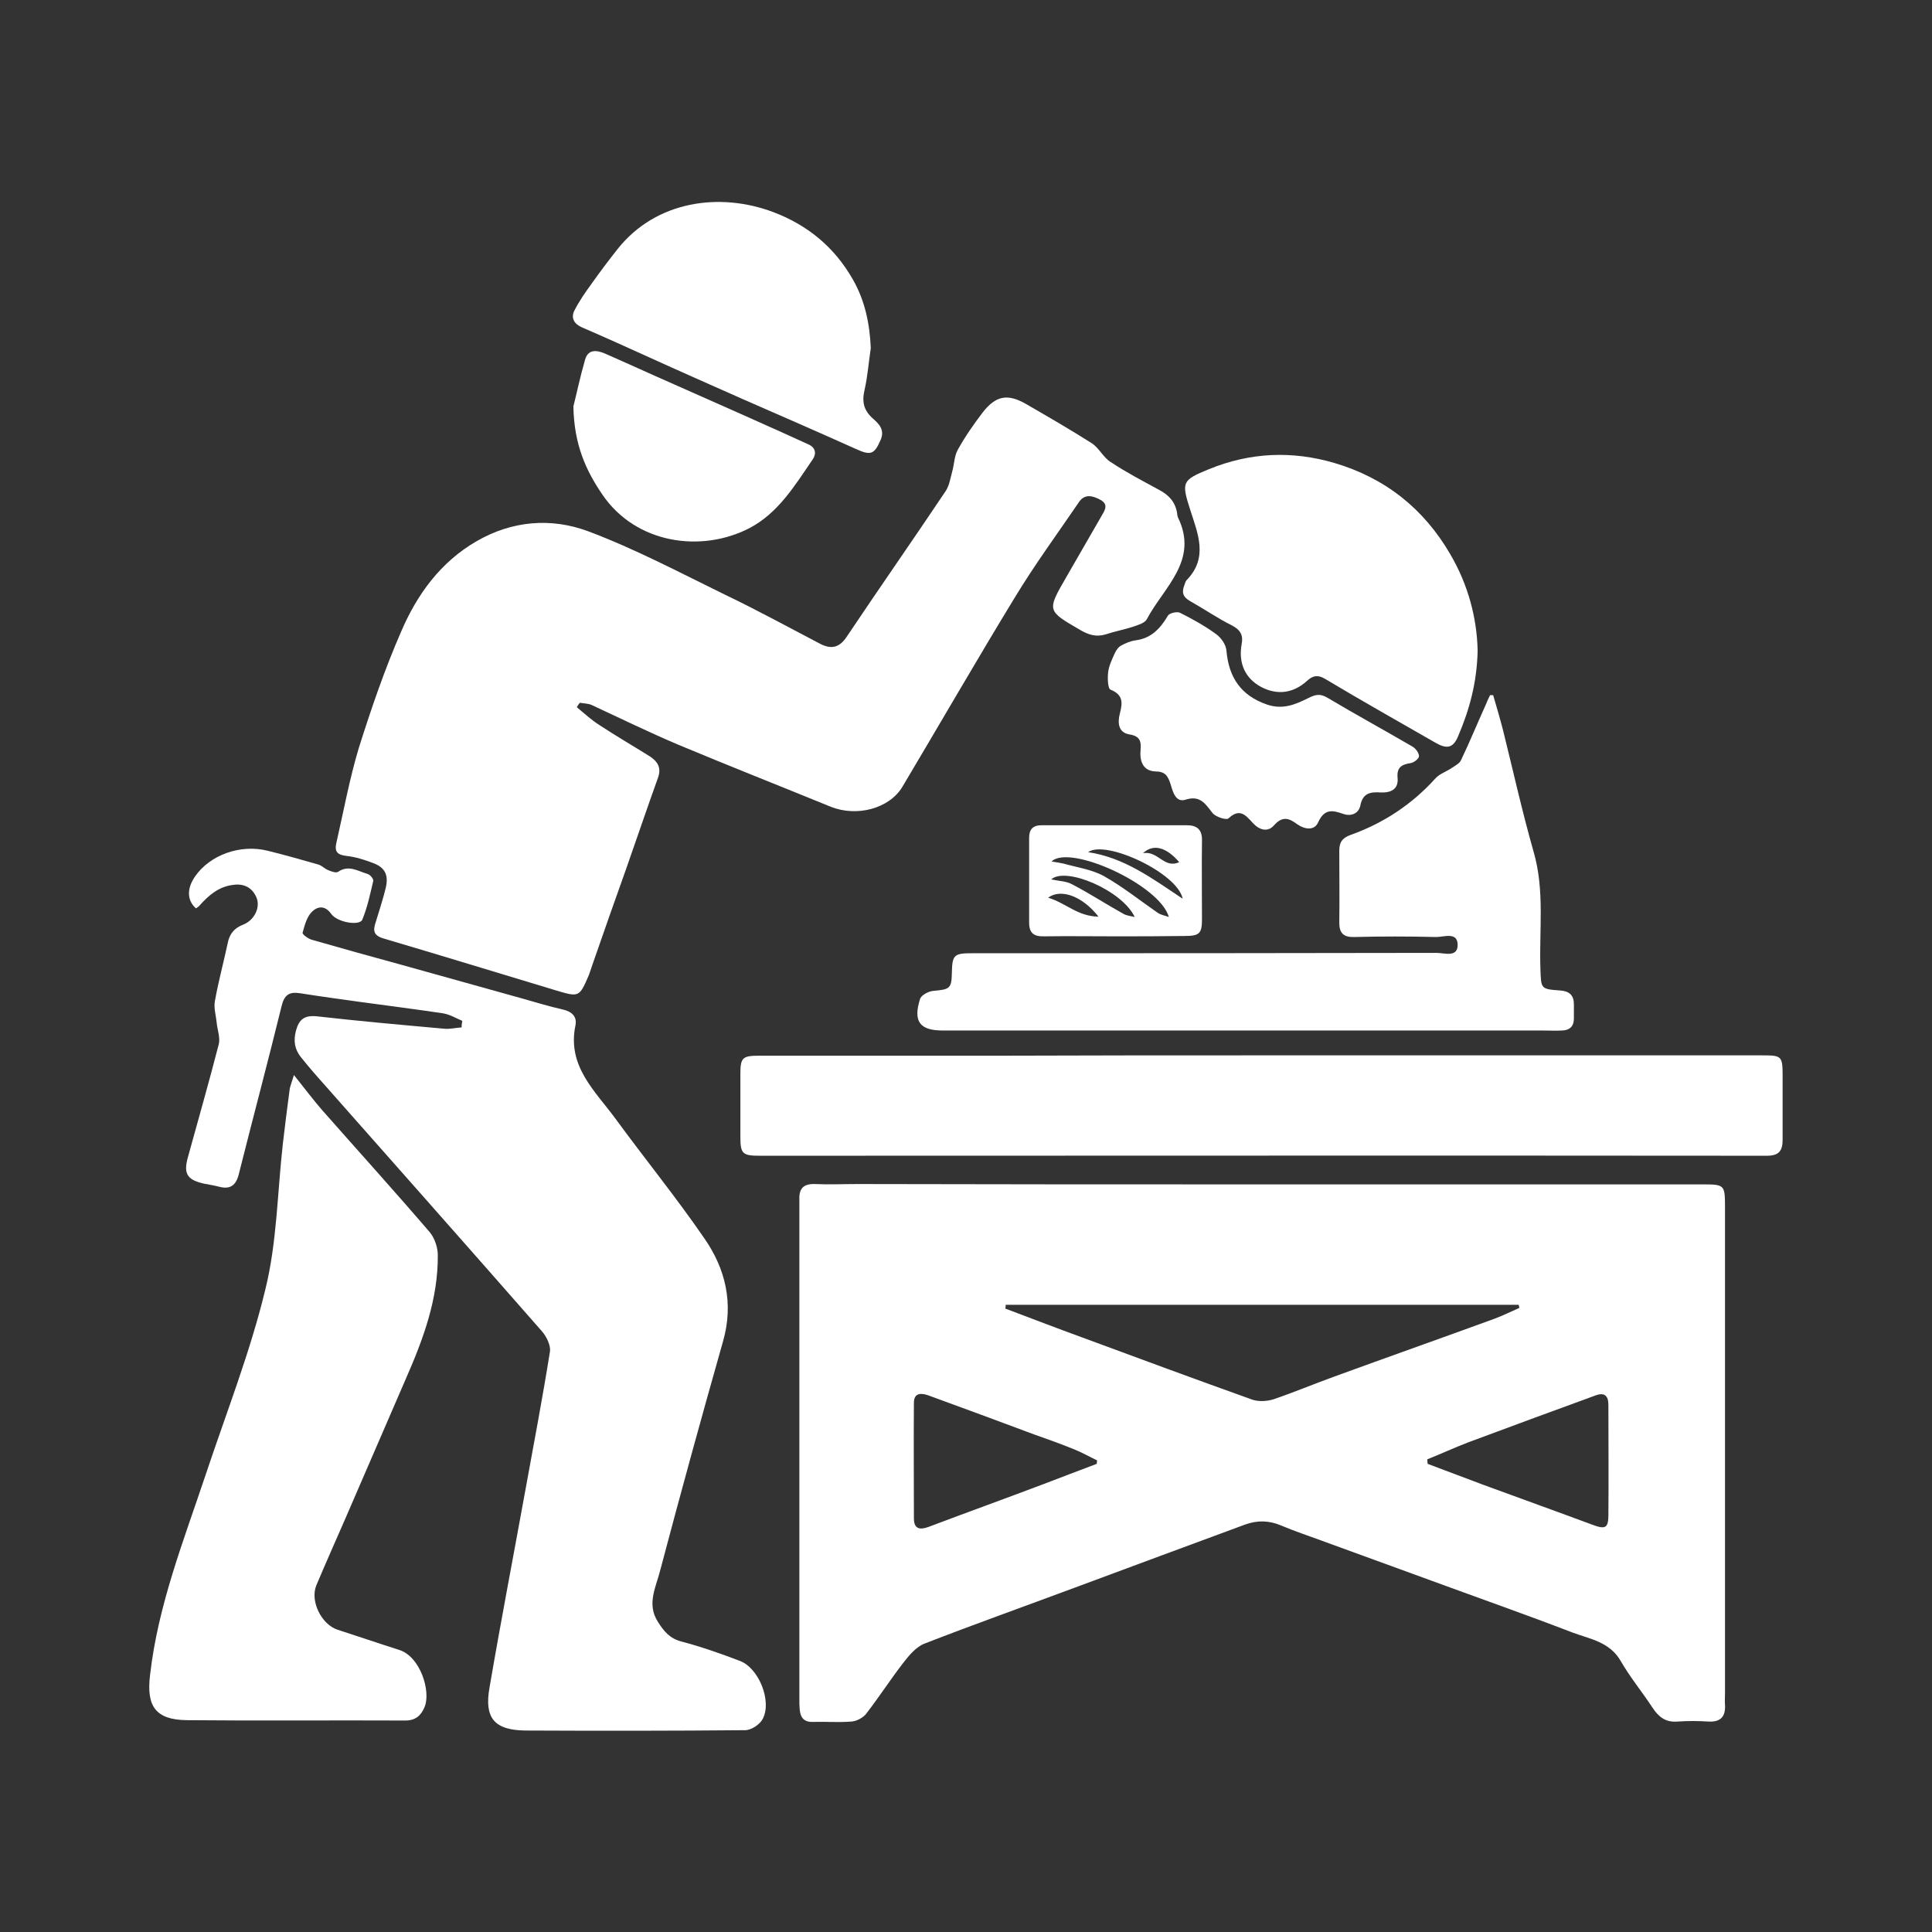
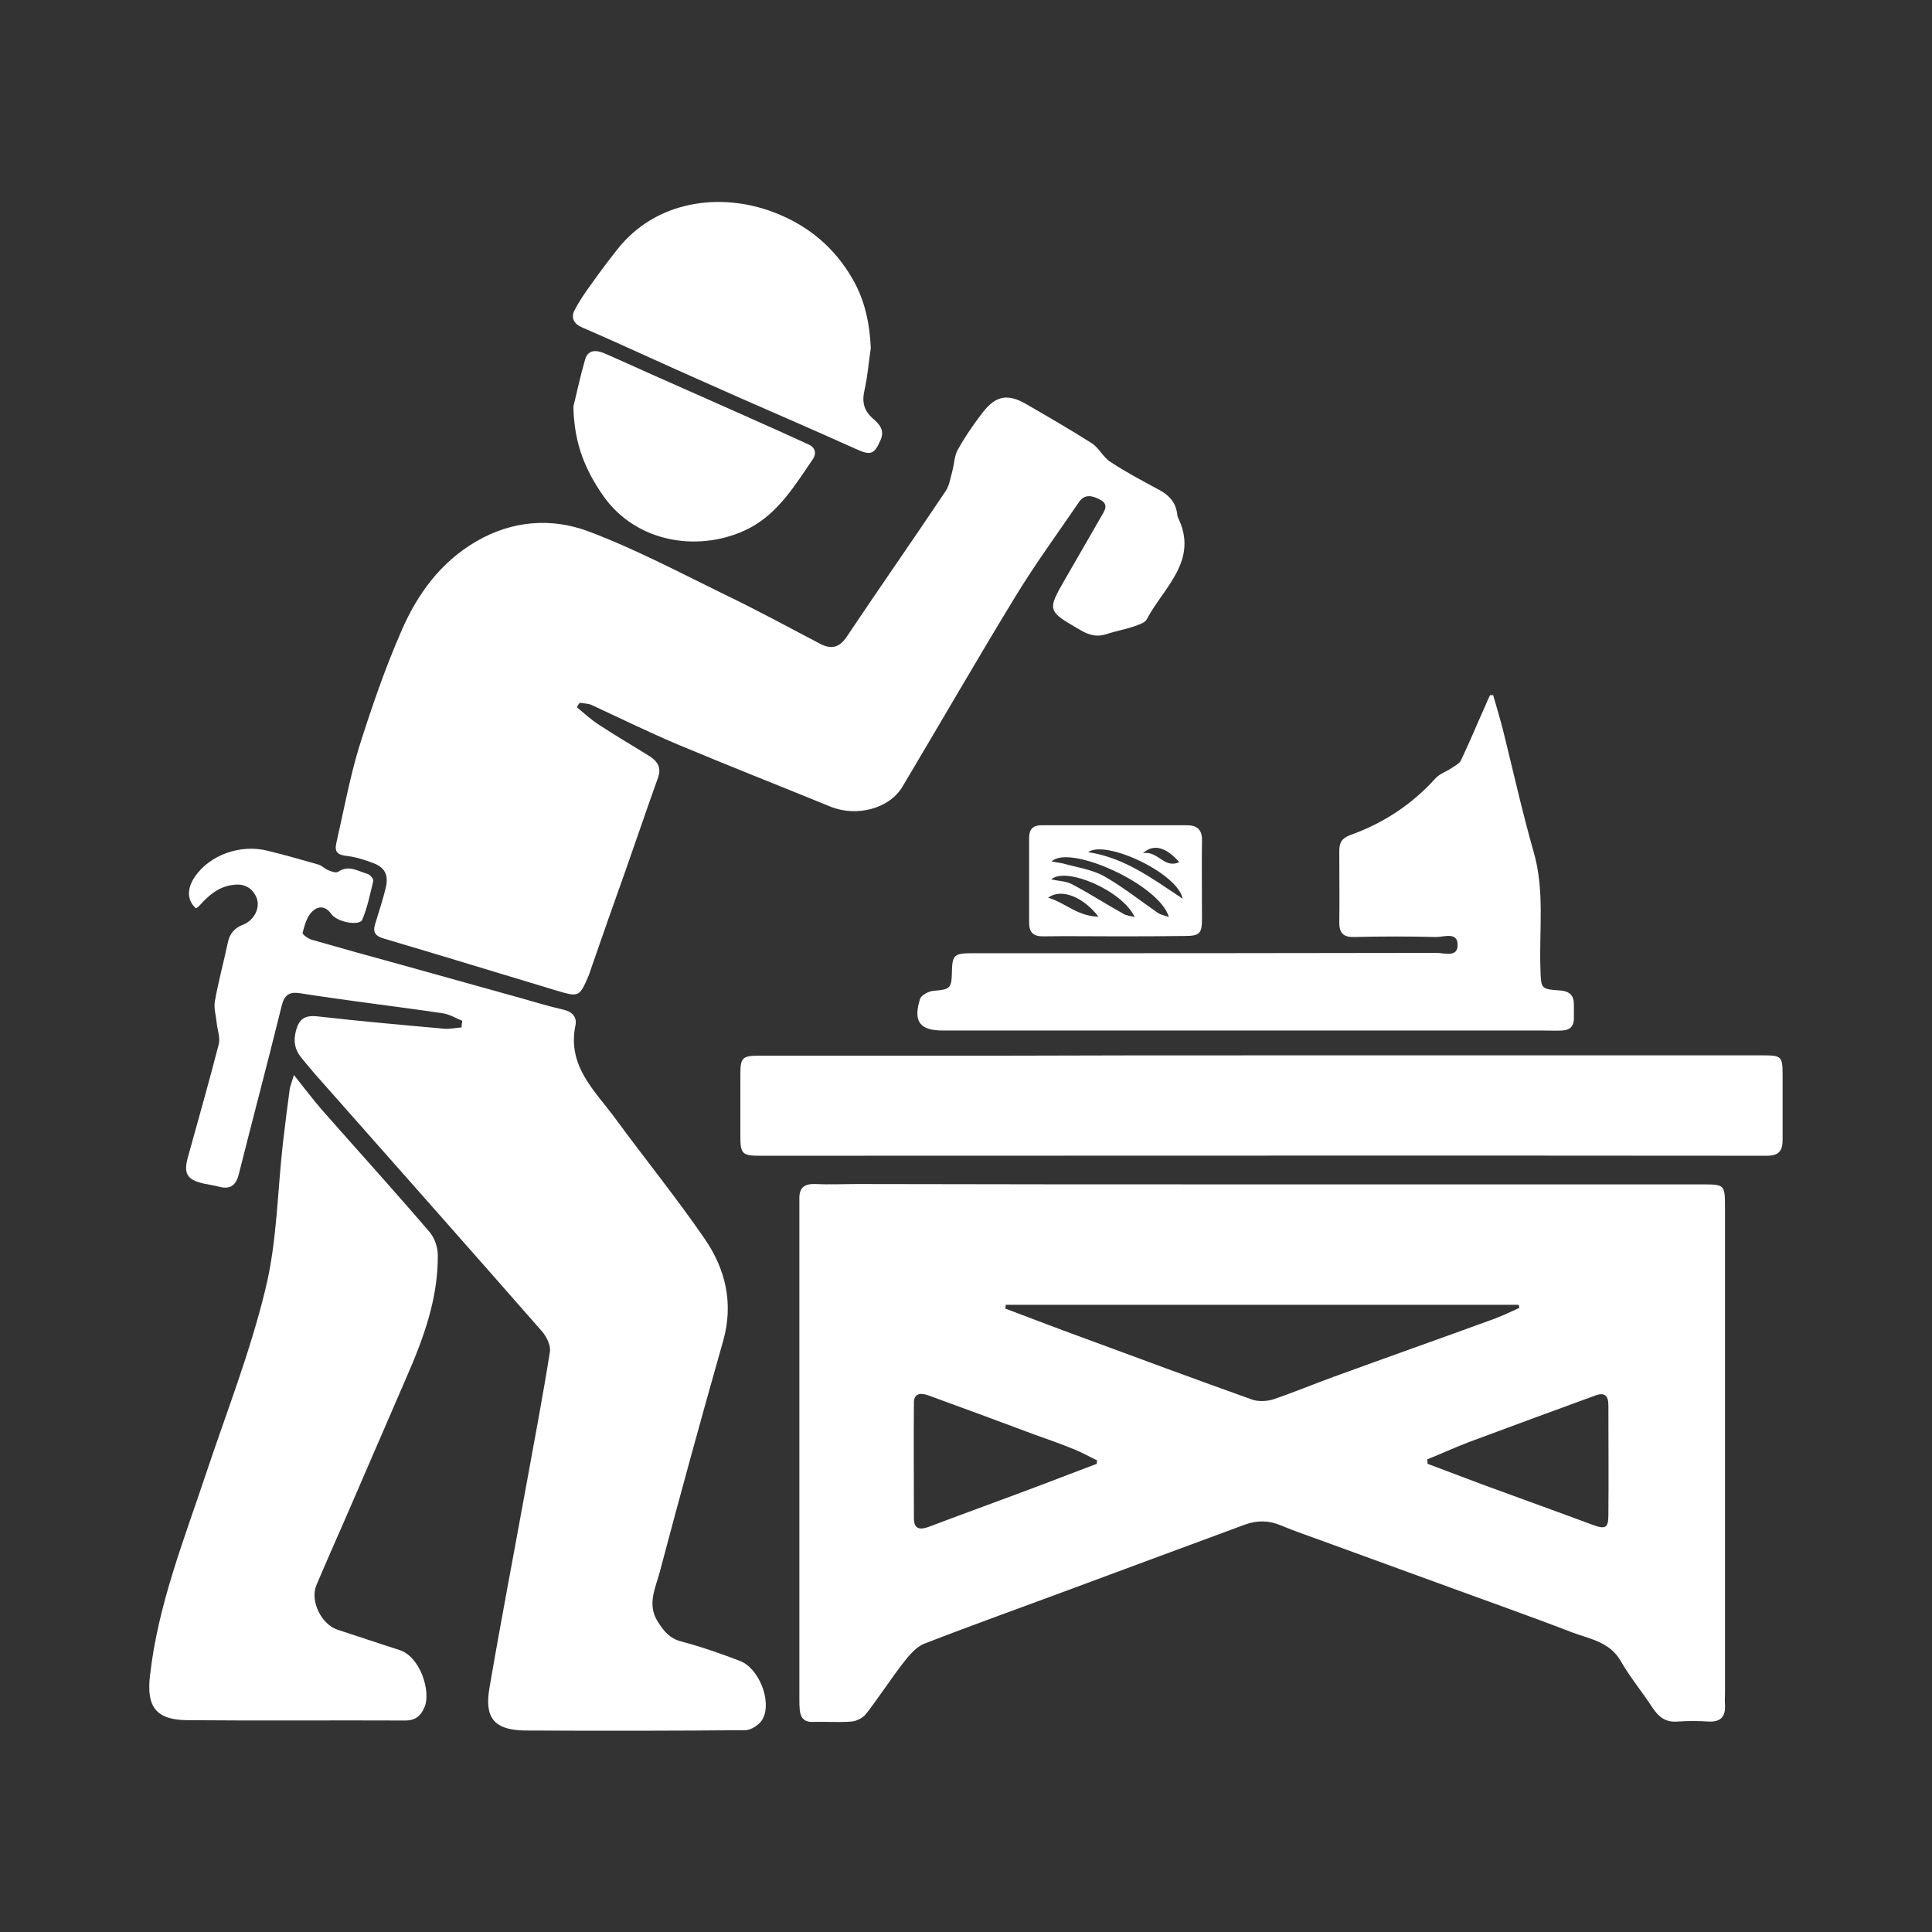
<svg xmlns="http://www.w3.org/2000/svg" id="圖層_1" x="0px" y="0px" viewBox="0 0 560 560" style="enable-background:new 0 0 560 560;" xml:space="preserve">
  <rect x="0" y="0" width="560" height="560" fill="#333333" stroke="none" />
  <style type="text/css">	.st0{fill:#FFFFFF;}</style>
  <g>
    <g transform="translate(-427 -61)">
      <path class="st0" d="M793,404.3c42.5,0,84.9,0,127.4,0c6.5,0,6.6,0.1,6.6,6.7c0,46.9,0,93.9,0,140.8c0,1.1-0.1,2.2,0,3.3   c0.2,3.4-1.2,5.1-4.8,4.9c-3-0.2-6-0.2-8.9,0c-3.5,0.3-5.5-1.3-7.3-4c-3-4.6-6.5-8.8-9.2-13.5c-3.2-5.6-8.9-6.4-14-8.3   c-13.5-5.2-27.2-10-40.8-15c-10.7-3.9-21.4-7.8-32.1-11.7c-3.8-1.4-7.7-2.7-11.5-4.3c-3.5-1.5-6.9-1.6-10.5-0.3   c-16.5,6.1-33,12.2-49.4,18.3c-14.5,5.4-29.1,10.6-43.5,16.2c-2.4,0.9-4.5,3.4-6.2,5.6c-3.7,4.8-7,9.9-10.7,14.7   c-0.9,1.2-2.8,2.2-4.3,2.3c-3.7,0.3-7.4,0-11.2,0.1c-2.5,0.1-3.6-1.2-3.8-3.6c-0.1-1-0.1-2-0.1-3c0-47.4,0-94.8,0-142.3   c0-0.9,0-1.7,0-2.6c-0.1-3.1,1.2-4.5,4.5-4.4c4.1,0.2,8.2,0,12.3,0C714.8,404.3,753.9,404.3,793,404.3L793,404.3z M718.5,439.1   c0,0.4,0,0.8-0.1,1.2c7.4,2.8,14.7,5.6,22.1,8.3c16.5,6.1,33,12.2,49.5,18.1c1.8,0.6,4.2,0.5,6.1-0.1c5.9-2,11.6-4.4,17.4-6.5   c15.6-5.7,31.2-11.2,46.8-16.9c2.4-0.9,4.8-2.1,7.1-3.1c-0.1-0.3-0.1-0.6-0.2-0.9H718.5V439.1z M744.9,485.3c0-0.3,0.1-0.7,0.1-1   c-2.1-1-4.2-2.2-6.4-3.1c-3.9-1.6-7.8-3-11.8-4.4c-10.2-3.8-20.4-7.6-30.6-11.3c-1.9-0.7-4.3-1-4.3,2.1c-0.1,11.1,0,22.3,0,33.5   c0,3.1,1.7,3.4,4.2,2.5c11.1-4.2,22.2-8.2,33.3-12.4C734.7,489.2,739.8,487.2,744.9,485.3L744.9,485.3z M840.7,484   c0,0.4,0.1,0.9,0.1,1.3c5.4,2,10.8,4.1,16.2,6.1c10.6,3.9,21.2,7.7,31.7,11.6c3.5,1.3,4.5,1,4.5-2.8c0.1-10.7,0-21.3,0-32   c0-2.7-1.2-3.7-3.8-2.7c-12.3,4.5-24.6,9-36.9,13.6C848.6,480.6,844.7,482.4,840.7,484L840.7,484z" />
      <path class="st0" d="M594.2,266c2.2,1.8,4.2,3.7,6.6,5.2c4.7,3.1,9.7,6,14.5,9c2.3,1.5,3.5,3.3,2.4,6.3   c-3.2,8.9-6.2,17.8-9.3,26.6c-3.2,9-6.4,18-9.5,27c-0.4,1.2-0.8,2.4-1.2,3.5c-2.8,6.5-2.8,6.5-9.8,4.4c-16.6-5-33.2-10.1-49.8-15   c-2.9-0.9-3-2.3-2.2-4.7c1-3.3,2.1-6.6,2.9-9.9c0.9-3.8-0.2-6-3.8-7.3c-2.4-0.9-4.9-1.7-7.5-2c-2.7-0.3-3.6-1.2-3-3.8   c2.1-9.2,3.8-18.5,6.5-27.5c3.6-11.4,7.5-22.8,12.3-33.8c4.6-10.7,11.4-20.1,21.8-26.1c10.3-6,21.7-6.9,32.4-2.9   c13.6,5.1,26.6,12,39.7,18.4c9.4,4.5,18.5,9.5,27.7,14.3c3.2,1.6,5.5,0.9,7.5-2.1c9.5-14.2,19.3-28.2,28.8-42.4   c1-1.6,1.3-3.7,1.8-5.5c0.6-2.1,0.6-4.5,1.6-6.3c2.1-3.8,4.6-7.4,7.2-10.8c3.8-4.9,7.2-5.6,12.6-2.5c6.4,3.7,12.8,7.4,19.1,11.4   c2.1,1.4,3.3,4.1,5.4,5.4c4.5,3,9.3,5.5,14.1,8.1c2.8,1.5,4.7,3.5,5.2,6.8c0,0.4,0.1,0.8,0.2,1.1c6.2,12.6-4.1,20.3-9,29.6   c-0.6,1.1-2.4,1.6-3.8,2.1c-2.7,0.9-5.5,1.4-8.2,2.3c-2.7,0.8-4.9,0.1-7.3-1.3c-9.6-5.6-9.7-5.5-4.1-15.2   c3.4-5.9,6.8-11.8,10.2-17.7c0.9-1.6,2.3-3.4-0.2-4.8c-2.2-1.2-4.6-1.9-6.3,0.7c-6.2,9.1-12.8,18.1-18.5,27.5   c-11.1,18.2-21.7,36.6-32.6,54.9c-3.8,6.4-13.3,8.9-20.9,5.8c-14.7-6-29.4-11.8-44-17.9c-8.5-3.6-16.9-7.7-25.3-11.6   c-1-0.4-2.2-0.4-3.3-0.6C594.7,265.1,594.4,265.6,594.2,266L594.2,266z" />
      <path class="st0" d="M561,356.9c-1.9-0.8-3.7-1.9-5.7-2.2c-8-1.2-16-2.2-24-3.3c-5.8-0.8-11.6-1.6-17.3-2.5   c-3.1-0.5-4.6,0.4-5.4,3.8c-4,16.3-8.3,32.4-12.4,48.7c-0.8,3.2-2.5,4.4-5.6,3.6c-1.5-0.4-2.9-0.6-4.4-0.9c-5-1.1-6.1-2.9-4.7-7.8   c3-10.9,6.1-21.7,8.9-32.6c0.5-1.9-0.4-4.2-0.6-6.3c-0.2-2.1-0.9-4.3-0.5-6.3c1-5.6,2.5-11.1,3.7-16.7c0.5-2.7,1.9-4.4,4.5-5.4   c3.1-1.2,5-4.8,3.9-7.7c-1.2-3-3.7-4.3-6.9-3.8c-4.1,0.5-7,3-9.6,5.9c-0.3,0.4-0.7,0.6-1.1,0.9c-2.6-2.3-2.7-5.7-0.3-9.2   c4.3-6.3,13.2-9.5,21.1-7.5c4.9,1.2,9.8,2.6,14.7,4c1,0.3,1.8,1.2,2.8,1.6c0.9,0.4,2.3,0.9,2.9,0.5c3.1-2.1,5.7-0.2,8.5,0.6   c0.8,0.2,1.8,1.5,1.7,2c-0.9,3.8-1.7,7.7-3.2,11.3c-0.8,1.8-7.2,0.8-9-1.7c-1.9-2.7-4.1-2.1-5.6-0.6s-2.1,3.9-2.7,6.1   c-0.1,0.4,1.6,1.7,2.7,2c8.4,2.4,16.9,4.8,25.4,7.1c11.8,3.3,23.6,6.6,35.5,9.9c3.9,1.1,7.8,2.3,11.8,3.2c2.7,0.6,4.2,2.1,3.7,4.6   c-2.5,11.9,5.8,19.1,11.7,27.2c8.5,11.6,17.6,22.8,25.7,34.6c6.1,8.8,8.5,18.8,5.4,29.7c-6.3,22.2-12.4,44.4-18.3,66.7   c-1.2,4.7-3.9,9.6-0.6,14.7c1.7,2.7,3.4,4.8,6.8,5.7c5.7,1.5,11.4,3.5,16.9,5.6c5.5,2,9.4,11.6,6.7,16.8c-0.8,1.6-3.3,3.3-5.1,3.3   c-21.2,0.2-42.5,0.2-63.7,0.1c-9-0.1-12-3.6-10.4-12.5c3.3-19.3,7-38.5,10.5-57.8c2.4-13.2,4.9-26.3,7-39.5c0.3-1.8-1-4.4-2.3-5.9   c-21.9-25-43.9-49.8-65.9-74.7c-1.4-1.6-2.7-3.2-4-4.8c-1.8-2.3-2.2-4.7-1.4-7.7c0.9-3.3,2.5-4.5,6.2-4.1   c12.3,1.4,24.7,2.5,37,3.6c1.6,0.1,3.2-0.3,4.8-0.4C560.8,358,560.9,357.4,561,356.9L561,356.9z" />
      <path class="st0" d="M792.6,366.9c48.4,0,96.8,0,145.2,0c5.6,0,5.9,0.2,5.9,5.9c0,6.2,0,12.4,0,18.6c0,3.2-1.1,4.6-4.6,4.6   c-97.3-0.1-194.6,0-291.9,0c-5,0-5.6-0.6-5.6-5.5c0-6.1,0-12.2,0-18.2c0-4.7,0.6-5.3,5.4-5.3c23.3,0,46.7,0,70,0   C742.2,366.9,767.4,366.9,792.6,366.9L792.6,366.9z" />
      <path class="st0" d="M512.2,372.6c3.1,3.9,5.6,7.2,8.2,10.2c10.4,11.8,21,23.5,31.2,35.4c1.4,1.7,2.3,4.4,2.3,6.6   c0.1,12.7-4.2,24.3-9.2,35.7c-5.9,13.6-11.8,27.3-17.7,40.9c-2.8,6.4-5.6,12.7-8.3,19.1c-1.9,4.6,1.5,11.4,6.2,12.9   c5.9,1.9,11.7,3.9,17.7,5.8c6.3,1.9,9.3,12.1,7.5,16.5c-1,2.5-2.6,4-5.6,4c-21.1-0.1-42.2,0.1-63.3-0.1   c-9.2-0.1-11.8-4.1-10.7-13.1c2.3-20.3,9.8-39.1,16.2-58.3c5.9-17.7,12.8-35.2,17.2-53.4c3.4-13.7,3.5-28.3,5.1-42.4   c0.6-5.3,1.3-10.6,2-15.9C511.2,375.6,511.6,374.6,512.2,372.6L512.2,372.6z" />
      <path class="st0" d="M859.8,262.5c1,3.4,2,6.8,2.9,10.3c2.9,11.7,5.5,23.4,8.8,35c3.3,11.3,1.6,22.7,2,34c0.2,5.8,0,5.9,5.8,6.3   c2.6,0.2,3.9,1.4,3.9,4c0,1.4,0,2.7,0,4.1c0,2.3-1.2,3.4-3.4,3.5c-1.9,0.1-3.7,0-5.6,0c-58,0-115.9,0-173.9,0   c-6.7,0-8.7-2.6-6.6-9.2c0.4-1.1,2.5-2.2,3.9-2.3c4.7-0.4,5.2-0.7,5.3-5.1c0.1-5.4,0.6-5.8,6.1-5.8c44.8,0,89.6,0,134.4-0.1   c2.3,0,6.3,1.5,6.1-2.6c-0.2-3.5-4-2-6.2-2c-7.9-0.2-15.9-0.2-23.8,0c-3,0.1-4.3-1.1-4.3-4.1c0.1-7,0-13.9,0-20.9   c0-2.4,0.8-3.7,3.3-4.6c9.5-3.4,17.7-8.8,24.5-16.3c1.2-1.4,3.2-2,4.8-3.1c1-0.7,2.3-1.3,2.7-2.3c2.5-5.2,4.7-10.6,7.1-15.9   c0.4-1,0.8-1.9,1.3-2.9C859.2,262.5,859.5,262.5,859.8,262.5L859.8,262.5z" />
-       <path class="st0" d="M855.3,249.6c-0.2,9.3-2.4,17.2-5.7,24.9c-1.4,3.3-3.2,3.7-6.5,1.8c-10.6-6.1-21.3-12.1-31.8-18.4   c-2.4-1.5-3.9-1-5.5,0.5c-4,3.6-8.6,4.1-13.1,1.8c-4.8-2.5-6.8-7-5.8-12.5c0.5-2.5-0.3-4.1-2.8-5.4c-4.2-2.1-8.1-4.8-12.2-7.1   c-2.1-1.2-2.4-2.6-1.6-4.6c0.2-0.5,0.3-1,0.6-1.4c6.4-6.5,3.3-13.5,1.1-20.4c-2.6-8.1-2.4-8.6,5.4-11.8c12-4.9,24.1-5.4,36.4-1.8   c14.6,4.3,25.9,13.2,33.6,26.5C852.6,230.6,855.1,240.2,855.3,249.6L855.3,249.6z" />
      <path class="st0" d="M679.4,161.9c-0.6,4-0.9,8.1-1.8,12.1c-0.8,3.4-0.3,5.9,2.4,8.3c1.7,1.5,3.5,3.2,2.3,6.1   c-1.9,4.4-2.9,4.7-7.3,2.7c-10.9-4.9-21.9-9.7-32.9-14.5c-9-4-18.1-8-27.1-12.1c-6.4-2.9-12.8-5.8-19.3-8.6   c-2.3-1-3.2-2.7-2.3-4.7c1.4-2.8,3.2-5.4,5.1-8c2.4-3.4,4.9-6.7,7.5-10c11.1-14,29.6-16.6,45.2-10.7c10,3.8,17.7,10.2,23,19.5   C677.7,148.1,679.1,154.8,679.4,161.9L679.4,161.9z" />
-       <path class="st0" d="M757.6,278.3c0.2-2.3-0.1-3.9-3.1-4.4c-3.4-0.5-3.6-3.4-2.9-6.1c0.8-3.1,1-5.4-2.7-6.9   c-0.8-0.3-0.9-3.3-0.7-5c0.2-1.9,1.1-3.7,1.9-5.5c0.4-0.9,1.1-1.9,1.9-2.3c1.3-0.7,2.7-1.3,4.2-1.5c4.5-0.6,7.1-3.4,9.3-7.1   c0.4-0.8,2.6-1.3,3.5-0.9c3.6,1.8,7.2,3.8,10.5,6.2c1.5,1.1,2.9,3.1,3,4.9c0.7,7.7,4.2,12.9,11.7,15.5c4.6,1.6,8.3,0,12.1-1.9   c2-1,3.3-1.3,5.4-0.1c8.2,4.9,16.5,9.4,24.7,14.2c0.9,0.5,1.9,1.8,1.9,2.8c0,0.7-1.5,1.9-2.5,2c-2.6,0.4-4,1.3-3.7,4.3   c0.3,3.3-2,4.3-4.8,4.2c-3-0.2-5.3,0.1-6,3.8c-0.5,2.4-2.8,3.2-5,2.4c-3.1-1.1-5.4-1.5-7.2,2.4c-1.1,2.6-4,2.1-6.1,0.6   c-2.4-1.8-4.3-2.4-6.7,0.3c-1.9,2.2-4.4,1.3-6.2-0.7c-2.1-2.3-3.8-4.3-7-1.3c-0.6,0.6-3.7-0.4-4.6-1.5c-2.1-2.6-3.5-5.3-7.9-3.9   c-2.9,0.9-3.7-2.5-4.3-4.5c-0.8-2.4-1.5-3.7-4.5-3.7C758.2,284.4,757.3,281.5,757.6,278.3L757.6,278.3z" />
      <path class="st0" d="M593.2,178.8c0.8-3.1,1.9-8.4,3.4-13.6c0.9-3.1,3.5-2.7,5.8-1.7c6.4,2.8,12.9,5.8,19.3,8.6   c9.4,4.2,18.8,8.3,28.1,12.5c3.9,1.7,7.7,3.5,11.5,5.2c2.1,0.9,2.4,2.7,1.3,4.3c-5.2,7.6-10,15.6-18.4,20   c-14,7.2-32.8,4.5-42.5-9.6C596.9,197.5,593.4,190,593.2,178.8L593.2,178.8z" />
      <path class="st0" d="M750.2,332.4c-6.8,0-13.7-0.1-20.5,0c-3,0.1-4.4-0.9-4.4-4c0-8.2,0-16.4,0-24.6c0-2.4,1.1-3.6,3.6-3.6   c14,0,28,0,42.1,0c3,0,4.5,1.3,4.4,4.5c-0.1,7.6,0,15.1,0,22.7c0,4.2-0.7,4.9-5.1,4.9C763.6,332.4,756.9,332.4,750.2,332.4z    M765.8,326.8c-2.6-9.3-28.7-21.2-34-16.1c1.3,0.2,2.4,0.4,3.4,0.6c3.9,1.1,8.2,1.7,11.7,3.6c5.5,3.1,10.5,7.1,15.7,10.7   C763.5,326.2,764.7,326.4,765.8,326.8z M769.8,321.5c-1.4-7.4-22.3-17.2-27.4-13.5C752.9,309.6,760.8,315.5,769.8,321.5z    M755.9,326.8c-3.6-7.7-20-14.7-24.2-10.9c2.3,0.5,4.5,0.5,6.2,1.5c5,2.6,9.7,5.7,14.6,8.4C753.4,326.4,754.7,326.5,755.9,326.8   L755.9,326.8z M745.4,326.7c-4.5-5.8-10.8-8.3-14.6-5.5C735.9,322.7,739.3,326.6,745.4,326.7z M768.8,310.9   c-3.6-4.2-7.4-5.5-10.5-2.6C762.7,307.5,764.4,312.9,768.8,310.9z" />
    </g>
  </g>
</svg>